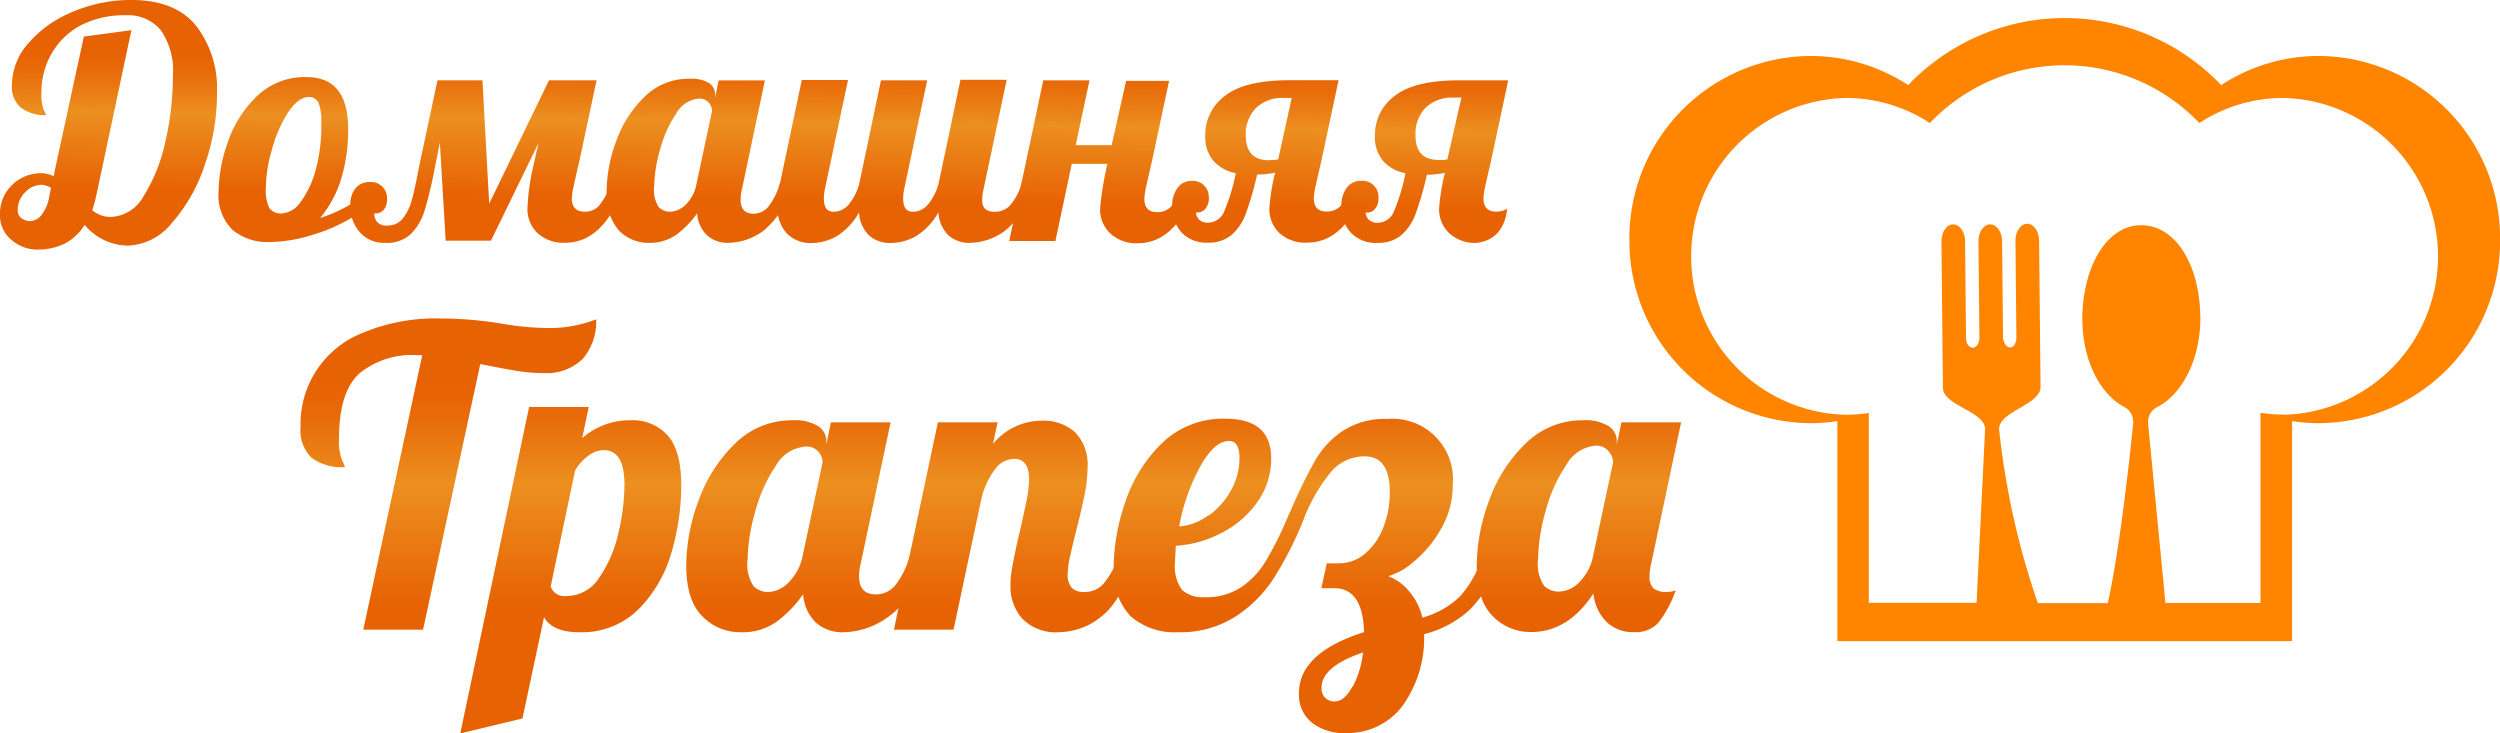
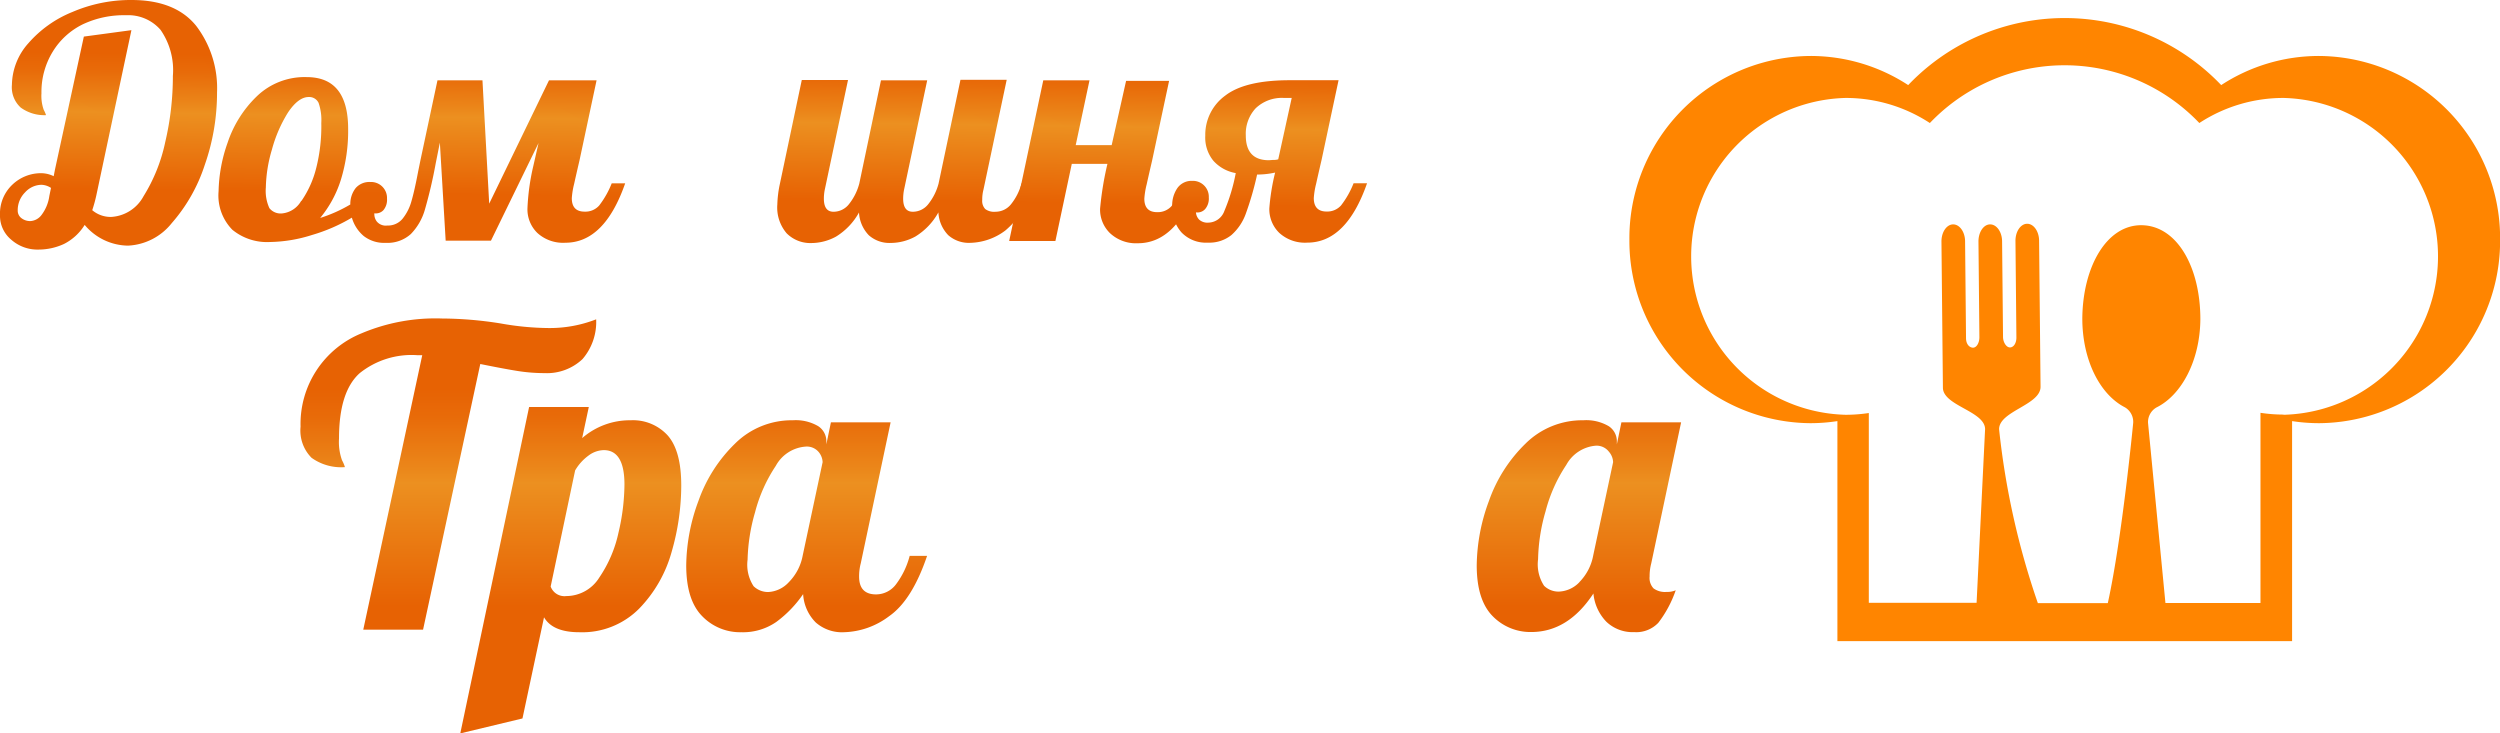
<svg xmlns="http://www.w3.org/2000/svg" xmlns:xlink="http://www.w3.org/1999/xlink" viewBox="0 0 241.21 70.75">
  <defs>
    <style>
      .cls-1 {
        fill: #ff8500;
      }

      .cls-2 {
        isolation: isolate;
      }

      .cls-3 {
        fill: url(#New_Gradient_Swatch_4);
      }

      .cls-4 {
        fill: url(#New_Gradient_Swatch_4-2);
      }

      .cls-5 {
        fill: url(#New_Gradient_Swatch_4-3);
      }

      .cls-6 {
        fill: url(#New_Gradient_Swatch_4-4);
      }

      .cls-7 {
        fill: url(#New_Gradient_Swatch_4-5);
      }

      .cls-8 {
        fill: url(#New_Gradient_Swatch_4-6);
      }

      .cls-9 {
        fill: url(#New_Gradient_Swatch_4-7);
      }

      .cls-10 {
        fill: url(#New_Gradient_Swatch_4-8);
      }

      .cls-11 {
        fill: url(#New_Gradient_Swatch_4-9);
      }

      .cls-12 {
        fill: url(#New_Gradient_Swatch_4-10);
      }

      .cls-13 {
        fill: url(#New_Gradient_Swatch_4-11);
      }

      .cls-14 {
        fill: url(#New_Gradient_Swatch_4-12);
      }

      .cls-15 {
        fill: url(#New_Gradient_Swatch_4-13);
      }
    </style>
    <linearGradient id="New_Gradient_Swatch_4" data-name="New Gradient Swatch 4" x1="43.28" y1="37.5" x2="43.28" y2="65.09" gradientUnits="userSpaceOnUse">
      <stop offset="0" stop-color="#e76203" />
      <stop offset="0.1" stop-color="#e86b09" />
      <stop offset="0.27" stop-color="#eb8519" />
      <stop offset="0.33" stop-color="#ec9020" />
      <stop offset="0.76" stop-color="#e76203" />
    </linearGradient>
    <linearGradient id="New_Gradient_Swatch_4-2" x1="55.05" y1="37.5" x2="55.05" y2="65.09" xlink:href="#New_Gradient_Swatch_4" />
    <linearGradient id="New_Gradient_Swatch_4-3" x1="77.83" y1="37.5" x2="77.83" y2="65.09" xlink:href="#New_Gradient_Swatch_4" />
    <linearGradient id="New_Gradient_Swatch_4-4" x1="97.95" y1="37.5" x2="97.95" y2="65.09" xlink:href="#New_Gradient_Swatch_4" />
    <linearGradient id="New_Gradient_Swatch_4-5" x1="126.07" y1="37.5" x2="126.07" y2="65.09" xlink:href="#New_Gradient_Swatch_4" />
    <linearGradient id="New_Gradient_Swatch_4-6" x1="152.35" y1="37.5" x2="152.35" y2="65.09" xlink:href="#New_Gradient_Swatch_4" />
    <linearGradient id="New_Gradient_Swatch_4-7" x1="10.62" y1="5.13" x2="10.37" y2="22.38" xlink:href="#New_Gradient_Swatch_4" />
    <linearGradient id="New_Gradient_Swatch_4-8" x1="40.84" y1="5.57" x2="40.59" y2="22.82" xlink:href="#New_Gradient_Swatch_4" />
    <linearGradient id="New_Gradient_Swatch_4-9" x1="67.71" y1="5.96" x2="67.46" y2="23.21" xlink:href="#New_Gradient_Swatch_4" />
    <linearGradient id="New_Gradient_Swatch_4-10" x1="87.6" y1="6.25" x2="87.35" y2="23.5" xlink:href="#New_Gradient_Swatch_4" />
    <linearGradient id="New_Gradient_Swatch_4-11" x1="106.67" y1="6.52" x2="106.42" y2="23.77" xlink:href="#New_Gradient_Swatch_4" />
    <linearGradient id="New_Gradient_Swatch_4-12" x1="122.67" y1="6.76" x2="122.42" y2="24.01" xlink:href="#New_Gradient_Swatch_4" />
    <linearGradient id="New_Gradient_Swatch_4-13" x1="137.6" y1="6.97" x2="137.35" y2="24.22" xlink:href="#New_Gradient_Swatch_4" />
  </defs>
  <title>logo</title>
  <g id="Layer_2" data-name="Layer 2">
    <g id="Layer_1-2" data-name="Layer 1">
      <path class="cls-1" d="M223.74,5.4a17.22,17.22,0,0,0-9.43,2.81,20.86,20.86,0,0,0-30.2,0,17.21,17.21,0,0,0-9.43-2.81,17.59,17.59,0,0,0-17.47,17.72,17.59,17.59,0,0,0,17.47,17.71,17.25,17.25,0,0,0,2.6-.2V61.86h43.87V40.63a17.25,17.25,0,0,0,2.6.2,17.59,17.59,0,0,0,17.47-17.71A17.59,17.59,0,0,0,223.74,5.4ZM220.34,40a14.83,14.83,0,0,1-2.24-.17V58.18h-9.17l-1.68-17.39a1.63,1.63,0,0,1,.82-1.48c2.43-1.2,4.2-4.55,4.23-8.51,0-5-2.23-9-5.63-9.07s-5.72,4-5.76,9c0,4,1.69,7.33,4.11,8.57a1.63,1.63,0,0,1,.8,1.49s-1.06,11.09-2.45,17.4h-6.75a75.4,75.4,0,0,1-3.74-16.78c0-1.75,4-2.33,4-4.09l-.14-14.08c0-.92-.53-1.66-1.16-1.65s-1.13.76-1.12,1.67l.09,9.32c0,.47-.22.9-.58.94s-.7-.46-.71-1l-.09-9.22c0-.92-.53-1.66-1.16-1.65h0c-.63,0-1.13.76-1.12,1.67l.09,9.22c0,.56-.3,1.07-.69,1s-.6-.46-.6-.92l-.09-9.32c0-.92-.53-1.66-1.16-1.65s-1.13.76-1.12,1.67l.14,14.08c0,1.75,4.05,2.26,4.07,4l-.82,16.76H180.31V39.85a14.84,14.84,0,0,1-2.24.17,15.29,15.29,0,0,1,0-30.57,14.81,14.81,0,0,1,8.13,2.42,17.95,17.95,0,0,1,26,0,14.81,14.81,0,0,1,8.13-2.42,15.29,15.29,0,0,1,0,30.57Z" />
      <g class="cls-2">
        <path class="cls-3" d="M40.74,34.27h-.48A8,8,0,0,0,34.71,36q-2,1.78-2,6.3A5.23,5.23,0,0,0,33,44.41a3.52,3.52,0,0,1,.28.66,4.89,4.89,0,0,1-3.22-.9,3.72,3.72,0,0,1-1.06-3,9.43,9.43,0,0,1,5.86-9,18.29,18.29,0,0,1,7.78-1.44,36.63,36.63,0,0,1,5.68.48,27.16,27.16,0,0,0,4.56.44,12.3,12.3,0,0,0,4.64-.84,5.49,5.49,0,0,1-1.32,3.84A5,5,0,0,1,52.54,36a16.49,16.49,0,0,1-2.56-.2q-1.28-.2-3.64-.68L40.82,60.75H35.05Z" />
        <path class="cls-4" d="M51.05,39.27h5.76l-.64,3a7,7,0,0,1,4.68-1.72A4.53,4.53,0,0,1,64.41,42q1.32,1.48,1.32,4.84a23.14,23.14,0,0,1-.92,6.38,12.73,12.73,0,0,1-3.12,5.48A7.73,7.73,0,0,1,55.89,61q-2.56,0-3.4-1.44l-2.08,9.76-6,1.44Zm6.78,16.44a12.24,12.24,0,0,0,1.84-4.3,20.74,20.74,0,0,0,.58-4.66q0-3.32-2-3.32a2.53,2.53,0,0,0-1.46.52,4.72,4.72,0,0,0-1.3,1.44l-2.36,11.2a1.42,1.42,0,0,0,1.52.92A3.76,3.76,0,0,0,57.83,55.71Z" />
        <path class="cls-5" d="M67.73,59.43q-1.52-1.56-1.52-4.88a18.26,18.26,0,0,1,1.18-6.22,14.33,14.33,0,0,1,3.52-5.52,7.76,7.76,0,0,1,5.58-2.26,4.29,4.29,0,0,1,2.44.56,1.73,1.73,0,0,1,.8,1.48v.28l.44-2.12h5.76l-2.88,13.6a4.92,4.92,0,0,0-.16,1.28q0,1.72,1.64,1.72a2.41,2.41,0,0,0,1.94-1,7.82,7.82,0,0,0,1.3-2.72h1.68Q88,57.91,85.79,59.45A7.55,7.55,0,0,1,81.41,61a3.82,3.82,0,0,1-2.7-.94,4.2,4.2,0,0,1-1.22-2.74A11.15,11.15,0,0,1,74.91,60a5.64,5.64,0,0,1-3.38,1A5.09,5.09,0,0,1,67.73,59.43Zm8.38-3.26a4.93,4.93,0,0,0,1.34-2.58l1.92-9a1.63,1.63,0,0,0-.4-1,1.49,1.49,0,0,0-1.24-.5,3.57,3.57,0,0,0-2.88,1.86,14.7,14.7,0,0,0-2,4.48A17.74,17.74,0,0,0,72.13,54a3.79,3.79,0,0,0,.58,2.56,2,2,0,0,0,1.42.56A2.89,2.89,0,0,0,76.11,56.17Z" />
-         <path class="cls-6" d="M98.63,59.69a4.71,4.71,0,0,1-1.14-3.22,10.4,10.4,0,0,1,.2-1.9q.2-1.06.42-2.06t.3-1.28q.32-1.4.6-2.76a11.45,11.45,0,0,0,.28-2.2q0-2-1.44-2a2.31,2.31,0,0,0-1.84,1,7.83,7.83,0,0,0-1.28,2.66L92,60.75H86.25l4.24-20h5.76l-.44,2.08a6.1,6.1,0,0,1,4.68-2.24,4.56,4.56,0,0,1,3.24,1.12,4.44,4.44,0,0,1,1.2,3.4,13.52,13.52,0,0,1-.28,2.58q-.28,1.42-.8,3.46-.32,1.24-.58,2.42a9.16,9.16,0,0,0-.26,1.86,1.91,1.91,0,0,0,.36,1.24,1.52,1.52,0,0,0,1.24.44,2.37,2.37,0,0,0,1.92-.86A10.08,10.08,0,0,0,108,53.59h1.68q-1.48,4.4-3.42,5.9a6.51,6.51,0,0,1-4,1.5A4.52,4.52,0,0,1,98.63,59.69Z" />
-         <path class="cls-7" d="M126.61,69.75a3.44,3.44,0,0,1-1.28-2.88q0-3.88,6.28-5.88-.12-4.24-2.88-4.24h-1.24l.52-2.4h1.16a3.86,3.86,0,0,0,2.52-.92,6.15,6.15,0,0,0,1.76-2.5,9.14,9.14,0,0,0,.64-3.46q0-3.44-2.44-3.44a4.25,4.25,0,0,0-3.16,1.42,16.41,16.41,0,0,0-2.8,4.9,34.58,34.58,0,0,1-2.78,5.42,12.51,12.51,0,0,1-3.74,3.74A9.84,9.84,0,0,1,113.69,61a6.46,6.46,0,0,1-4.6-1.54,6.33,6.33,0,0,1-1.64-4.82,19.81,19.81,0,0,1,1.08-6.08,14.13,14.13,0,0,1,3.52-5.74,8.44,8.44,0,0,1,6.2-2.42q4.4,0,4.4,3.84a7.16,7.16,0,0,1-1.28,4.12,9.44,9.44,0,0,1-3.4,3,11,11,0,0,1-4.52,1.3c-.05.8-.08,1.33-.08,1.6a3.86,3.86,0,0,0,.68,2.66,3,3,0,0,0,2.2.7,6.09,6.09,0,0,0,3.56-1,8,8,0,0,0,2.36-2.56,34.22,34.22,0,0,0,2-4l.22-.5.18-.38a46.9,46.9,0,0,1,2.36-4.82,8.6,8.6,0,0,1,2.68-2.82,7.49,7.49,0,0,1,4.24-1.12,5.85,5.85,0,0,1,6.32,6.36A8.4,8.4,0,0,1,139,51.09a11.13,11.13,0,0,1-2.62,3.12,6.47,6.47,0,0,1-2.44,1.38,4.73,4.73,0,0,1,2,1.44,6,6,0,0,1,1.3,2.56,8.44,8.44,0,0,0,3.58-2,10.16,10.16,0,0,0,2.22-4h1.68a11.1,11.1,0,0,1-3,5.32,10.26,10.26,0,0,1-4.32,2.28,11.18,11.18,0,0,1-2.14,7,6.64,6.64,0,0,1-5.42,2.54A5,5,0,0,1,126.61,69.75Zm-10-20a7.33,7.33,0,0,0,2.16-2.44,6.35,6.35,0,0,0,.82-3.12q0-1.64-1-1.64-1.44,0-2.82,2.52a19.21,19.21,0,0,0-2,5.72A5.28,5.28,0,0,0,116.59,49.71Zm13.9,16.52a9.32,9.32,0,0,0,1-3.32q-4,1.36-4,3.4a1.22,1.22,0,0,0,1.36,1.32Q129.73,67.63,130.49,66.23Z" />
        <path class="cls-8" d="M144,59.43q-1.52-1.56-1.52-4.88a18.29,18.29,0,0,1,1.18-6.22,14.33,14.33,0,0,1,3.52-5.52,7.76,7.76,0,0,1,5.58-2.26,4.29,4.29,0,0,1,2.44.56,1.73,1.73,0,0,1,.8,1.48v.28l.44-2.12h5.76l-2.88,13.6a4.92,4.92,0,0,0-.16,1.28,1.46,1.46,0,0,0,.38,1.14,1.87,1.87,0,0,0,1.26.34,2,2,0,0,0,.88-.16A11,11,0,0,1,160,60.09a2.94,2.94,0,0,1-2.32.9A3.68,3.68,0,0,1,155,60a4.51,4.51,0,0,1-1.26-2.74q-2.44,3.72-6,3.72A5.09,5.09,0,0,1,144,59.43Zm8.38-3.26a4.93,4.93,0,0,0,1.34-2.58l1.92-9a1.63,1.63,0,0,0-.4-1A1.5,1.5,0,0,0,154,43a3.57,3.57,0,0,0-2.88,1.86,14.72,14.72,0,0,0-2,4.48,17.7,17.7,0,0,0-.72,4.62,3.78,3.78,0,0,0,.58,2.56,2,2,0,0,0,1.42.56A2.89,2.89,0,0,0,152.39,56.17Z" />
      </g>
      <g class="cls-2">
        <path class="cls-9" d="M1.1,23.14A3,3,0,0,1,0,20.74a3.83,3.83,0,0,1,1.18-2.91A4,4,0,0,1,4,16.71,2.81,2.81,0,0,1,5.18,17l.12-.62L8.09,3.53l4.59-.62L9.3,18.82a13.51,13.51,0,0,1-.4,1.46,2.75,2.75,0,0,0,1.83.65,3.79,3.79,0,0,0,3.12-2,16.17,16.17,0,0,0,2.09-5.21,27.83,27.83,0,0,0,.74-6.39,6.81,6.81,0,0,0-1.19-4.45,4.13,4.13,0,0,0-3.33-1.41A9.27,9.27,0,0,0,8,2.34,7,7,0,0,0,5.08,5,7.45,7.45,0,0,0,4,9a4,4,0,0,0,.22,1.6,2.75,2.75,0,0,1,.22.51A3.87,3.87,0,0,1,2,10.38a2.65,2.65,0,0,1-.85-2.2,6.15,6.15,0,0,1,1.58-4A11.19,11.19,0,0,1,7,1.15,14.24,14.24,0,0,1,12.68,0q4.25,0,6.26,2.51a9.93,9.93,0,0,1,2,6.42,21,21,0,0,1-1.19,7,16,16,0,0,1-3.18,5.6,5.73,5.73,0,0,1-4.22,2.17,5.53,5.53,0,0,1-4.18-2,5,5,0,0,1-2,1.84,5.87,5.87,0,0,1-2.48.54A3.8,3.8,0,0,1,1.1,23.14ZM4,20.75a3.9,3.9,0,0,0,.76-1.84l.16-.78A1.78,1.78,0,0,0,4,17.83a2.17,2.17,0,0,0-1.58.73,2.42,2.42,0,0,0-.71,1.75.9.9,0,0,0,.36.74,1.38,1.38,0,0,0,.88.28A1.45,1.45,0,0,0,4,20.75Z" />
        <path class="cls-10" d="M35.09,22.77A3.62,3.62,0,0,1,33.95,21a16.54,16.54,0,0,1-3.84,1.67,14,14,0,0,1-4.06.68,5.28,5.28,0,0,1-3.63-1.18,4.72,4.72,0,0,1-1.33-3.72,14.77,14.77,0,0,1,.87-4.68,11.06,11.06,0,0,1,2.79-4.45,6.64,6.64,0,0,1,4.84-1.88q4,0,4,5a16,16,0,0,1-.7,4.9,10.85,10.85,0,0,1-2,3.69,14,14,0,0,0,2.91-1.3,2.48,2.48,0,0,1,.53-1.6,1.75,1.75,0,0,1,1.4-.57,1.54,1.54,0,0,1,1.61,1.61A1.56,1.56,0,0,1,37,20.27a1,1,0,0,1-.88.31,1.17,1.17,0,0,0,.25.81,1.13,1.13,0,0,0,1,.37,1.82,1.82,0,0,0,1.49-.68,4.71,4.71,0,0,0,.85-1.71q.29-1,.64-2.85l.22-1.08,1.64-7.69h4.34l.65,11.9,5.77-11.9h4.59l-1.64,7.69q-.31,1.33-.53,2.32a7.65,7.65,0,0,0-.22,1.36q0,1.3,1.24,1.3a1.78,1.78,0,0,0,1.4-.59,8.7,8.7,0,0,0,1.21-2.14h1.3q-2,5.73-5.77,5.73a3.67,3.67,0,0,1-2.71-.95,3.18,3.18,0,0,1-.95-2.34A21.65,21.65,0,0,1,51.46,16l.5-2.2-4.59,9.42H43l-.56-9.46-.4,2A45.63,45.63,0,0,1,41,20.21a5.55,5.55,0,0,1-1.36,2.37,3.36,3.36,0,0,1-2.43.85A3.2,3.2,0,0,1,35.09,22.77Zm-6-3.39a9.73,9.73,0,0,0,1.43-3.21A16.35,16.35,0,0,0,31,11.87a5.06,5.06,0,0,0-.26-1.94,1,1,0,0,0-.95-.57q-1,0-2,1.49a13.16,13.16,0,0,0-1.55,3.57,13.63,13.63,0,0,0-.59,3.66,4,4,0,0,0,.34,2,1.38,1.38,0,0,0,1.24.51A2.38,2.38,0,0,0,29.06,19.38Z" />
-         <path class="cls-11" d="M59.71,22.23a5.25,5.25,0,0,1-1.18-3.78,14.18,14.18,0,0,1,.92-4.82,11.09,11.09,0,0,1,2.73-4.28,6,6,0,0,1,4.32-1.75A3.32,3.32,0,0,1,68.39,8,1.34,1.34,0,0,1,69,9.18v.22l.34-1.64h4.46L71.58,18.29a3.86,3.86,0,0,0-.12,1q0,1.33,1.27,1.33a1.87,1.87,0,0,0,1.5-.81,6.06,6.06,0,0,0,1-2.11h1.3a9,9,0,0,1-2.84,4.54,5.85,5.85,0,0,1-3.39,1.19,3,3,0,0,1-2.09-.73,3.26,3.26,0,0,1-.95-2.12,8.65,8.65,0,0,1-2,2.06,4.37,4.37,0,0,1-2.62.79A3.94,3.94,0,0,1,59.71,22.23Zm6.5-2.53a3.81,3.81,0,0,0,1-2l1.49-7a1.26,1.26,0,0,0-.31-.79,1.16,1.16,0,0,0-1-.39A2.76,2.76,0,0,0,65.22,11a11.42,11.42,0,0,0-1.55,3.47A13.73,13.73,0,0,0,63.12,18a2.94,2.94,0,0,0,.45,2,1.53,1.53,0,0,0,1.1.43A2.24,2.24,0,0,0,66.2,19.7Z" />
        <path class="cls-12" d="M75.9,22.51A3.83,3.83,0,0,1,75,19.72a10.77,10.77,0,0,1,.25-2l2.11-10h4.46L79.58,18.29a4.4,4.4,0,0,0-.09.87q0,1.27.93,1.27a1.89,1.89,0,0,0,1.49-.73,5.39,5.39,0,0,0,1-2L85,7.75h4.46L87.23,18.29a4.48,4.48,0,0,0-.09.87q0,1.27.93,1.27a1.89,1.89,0,0,0,1.49-.73,5.39,5.39,0,0,0,1-2l2.11-10h4.46L94.89,18.29a3.82,3.82,0,0,0-.12,1,1.14,1.14,0,0,0,.29.88,1.45,1.45,0,0,0,1,.26,1.92,1.92,0,0,0,1.5-.74,5.41,5.41,0,0,0,1-2h1.3A9,9,0,0,1,97,22.24a5.85,5.85,0,0,1-3.39,1.19,3,3,0,0,1-2.12-.74,3.4,3.4,0,0,1-.95-2.2,6.27,6.27,0,0,1-2.22,2.33,5,5,0,0,1-2.37.62,3,3,0,0,1-2.12-.74,3.4,3.4,0,0,1-.95-2.2,6.28,6.28,0,0,1-2.22,2.33,5,5,0,0,1-2.37.62A3.22,3.22,0,0,1,75.9,22.51Z" />
        <path class="cls-13" d="M107.09,22.49a3.18,3.18,0,0,1-.95-2.34,30.37,30.37,0,0,1,.71-4.34h-3.44l-1.58,7.44H97.37l3.29-15.5h4.46L103.79,14h3.47l1.39-6.2h4.15l-1.64,7.69q-.31,1.33-.53,2.32a7.75,7.75,0,0,0-.22,1.36q0,1.3,1.24,1.3a1.78,1.78,0,0,0,1.39-.59,8.67,8.67,0,0,0,1.21-2.14h1.3q-2,5.73-5.77,5.73A3.67,3.67,0,0,1,107.09,22.49Z" />
        <path class="cls-14" d="M114,22.43a3.62,3.62,0,0,1-.9-2.5,2.92,2.92,0,0,1,.51-1.8,1.67,1.67,0,0,1,1.41-.68,1.54,1.54,0,0,1,1.61,1.61,1.55,1.55,0,0,1-.36,1.12,1,1,0,0,1-.88.31,1.11,1.11,0,0,0,.31.7,1.19,1.19,0,0,0,.9.29,1.68,1.68,0,0,0,1.53-1.12,17.9,17.9,0,0,0,1.1-3.66,3.77,3.77,0,0,1-2.15-1.18,3.53,3.53,0,0,1-.79-2.42,4.67,4.67,0,0,1,1.92-3.87q1.92-1.49,6.23-1.49h4.71l-1.64,7.69q-.31,1.33-.53,2.32a7.75,7.75,0,0,0-.22,1.36q0,1.3,1.24,1.3a1.78,1.78,0,0,0,1.39-.59,8.67,8.67,0,0,0,1.21-2.14h1.3q-2,5.73-5.77,5.73a3.67,3.67,0,0,1-2.71-.95,3.18,3.18,0,0,1-.95-2.34,20.41,20.41,0,0,1,.56-3.47,8,8,0,0,1-1.74.19,29.61,29.61,0,0,1-1.08,3.75,5,5,0,0,1-1.4,2.09,3.4,3.4,0,0,1-2.26.73A3.27,3.27,0,0,1,114,22.43Zm8.83-7a1.42,1.42,0,0,0,.5-.06l1.3-5.92h-.74a3.65,3.65,0,0,0-2.74,1,3.61,3.61,0,0,0-.95,2.62q0,2.39,2.23,2.39Z" />
-         <path class="cls-15" d="M130.32,22.43a3.62,3.62,0,0,1-.9-2.5,2.92,2.92,0,0,1,.51-1.8,1.67,1.67,0,0,1,1.41-.68A1.54,1.54,0,0,1,133,19.07a1.55,1.55,0,0,1-.36,1.12,1,1,0,0,1-.88.31,1.11,1.11,0,0,0,.31.7,1.19,1.19,0,0,0,.9.29,1.68,1.68,0,0,0,1.53-1.12,17.9,17.9,0,0,0,1.1-3.66,3.77,3.77,0,0,1-2.15-1.18,3.53,3.53,0,0,1-.79-2.42,4.67,4.67,0,0,1,1.92-3.87q1.92-1.49,6.23-1.49h4.71l-1.64,7.69q-.31,1.33-.53,2.32a7.75,7.75,0,0,0-.22,1.36q0,1.3,1.24,1.3a2,2,0,0,0,1.05-.28q-.34,2.94-2.91,3.29a3.67,3.67,0,0,1-2.71-.95,3.18,3.18,0,0,1-.95-2.34,20.41,20.41,0,0,1,.56-3.47,8,8,0,0,1-1.74.19,29.61,29.61,0,0,1-1.08,3.75,5,5,0,0,1-1.4,2.09,3.4,3.4,0,0,1-2.26.73A3.27,3.27,0,0,1,130.32,22.43Zm8.83-7a1.42,1.42,0,0,0,.5-.06L141,9.42h-.74a3.65,3.65,0,0,0-2.74,1,3.61,3.61,0,0,0-.95,2.62q0,2.39,2.23,2.39Z" />
      </g>
    </g>
  </g>
</svg>